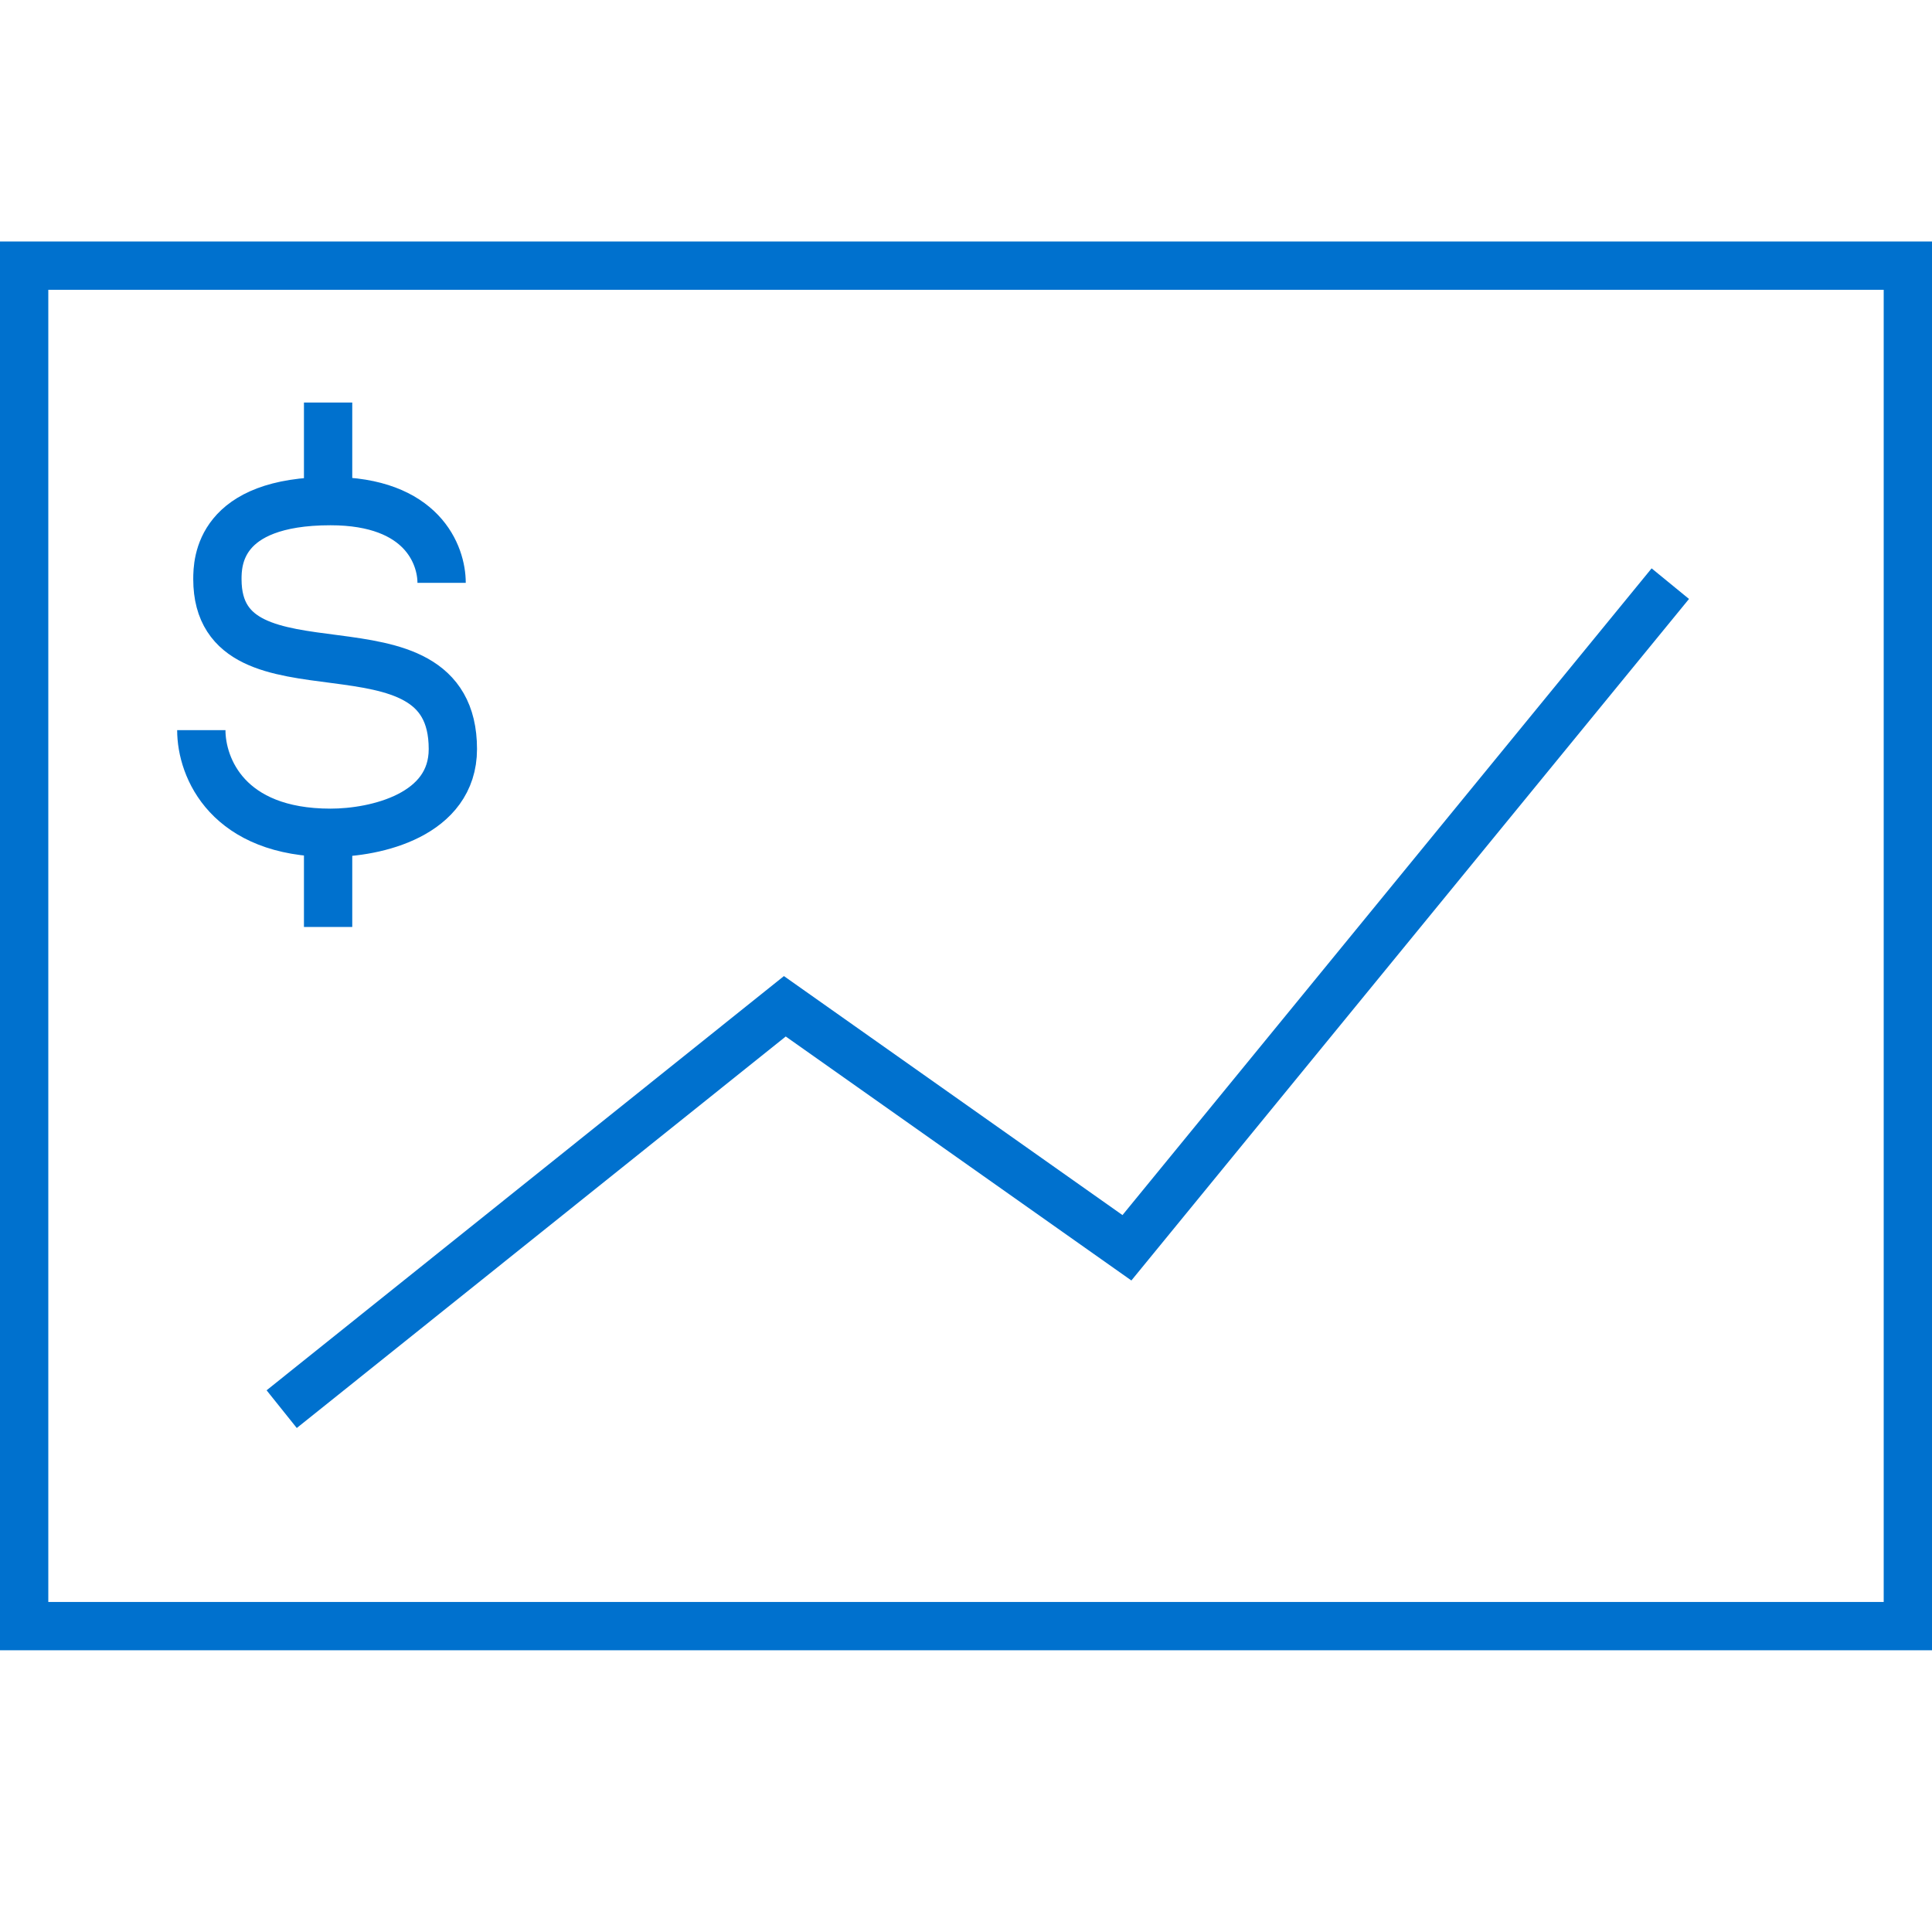
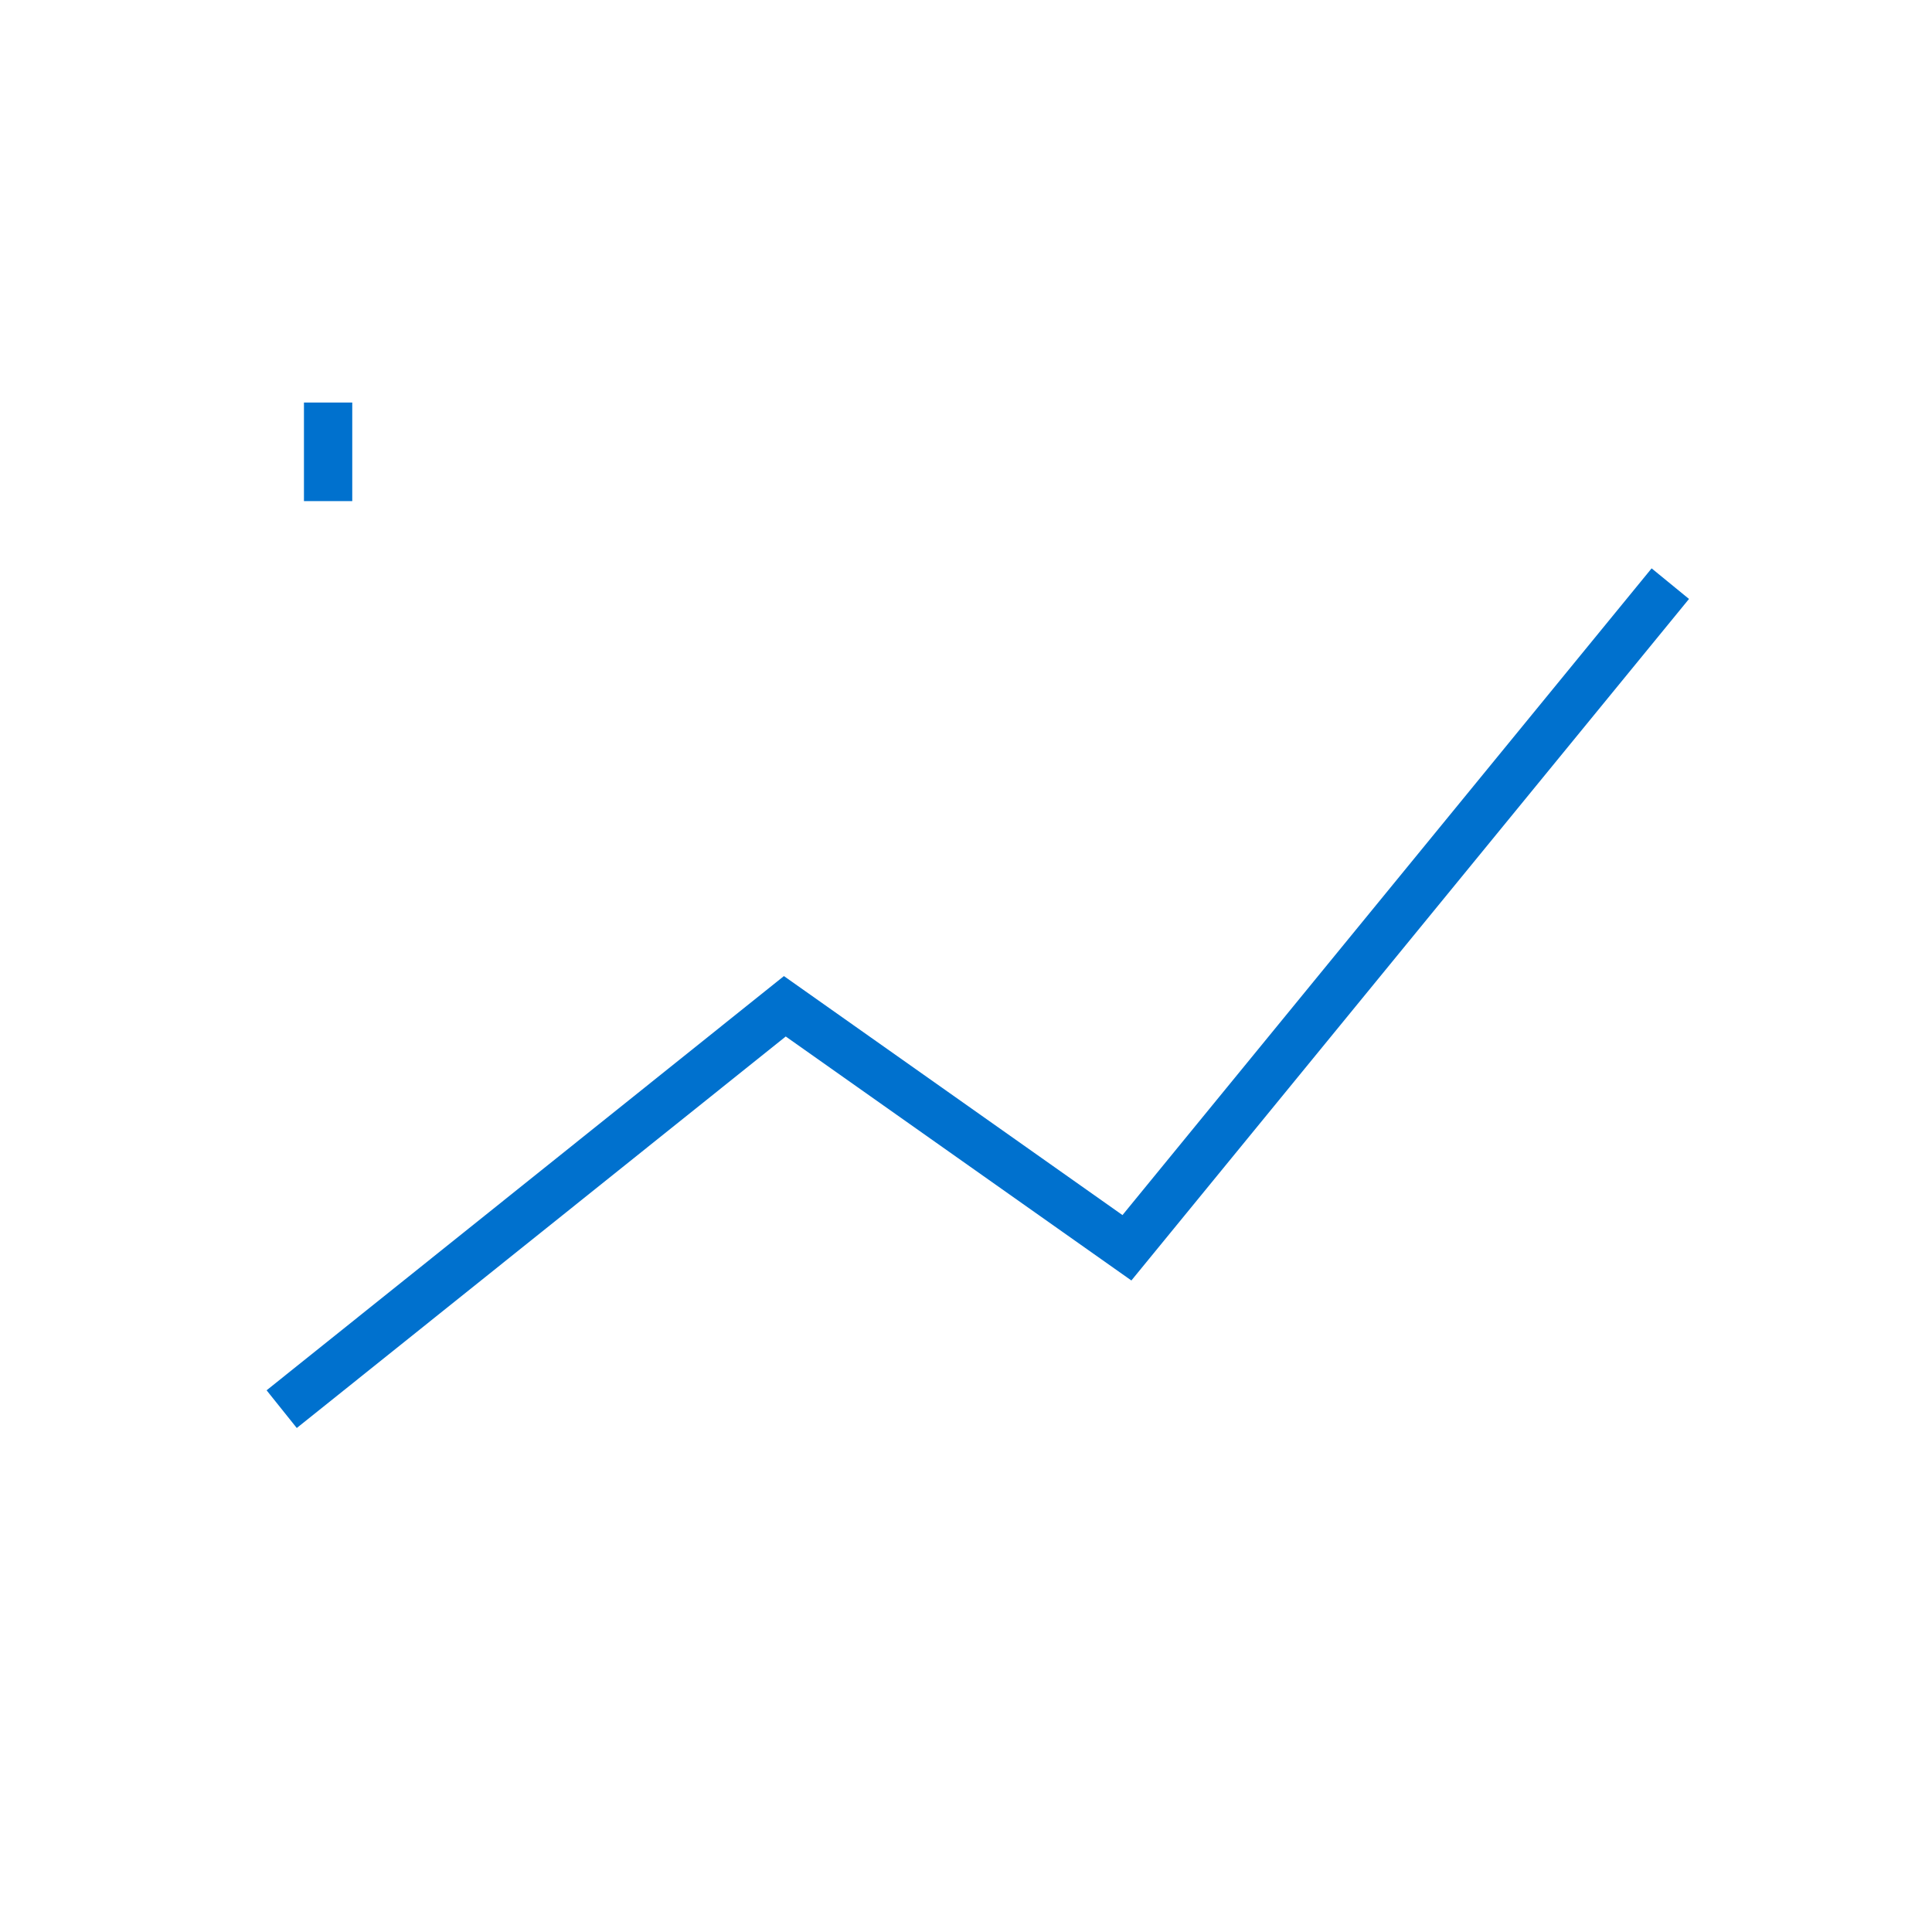
<svg xmlns="http://www.w3.org/2000/svg" width="40" height="40" viewBox="0 0 40 40" fill="none">
-   <path d="M0.5 33.667V5.5H39.5V33.667H0.5Z" stroke="#0071CE" stroke-miterlimit="10" />
-   <path d="M9.143 12.067C9.143 11.5 8.751 10.375 6.843 10.375C4.526 10.375 4.501 11.642 4.501 11.992C4.501 14.733 9.376 12.492 9.376 15.508C9.376 16.875 7.785 17.242 6.843 17.242C4.718 17.242 4.168 15.9 4.168 15.117" stroke="#0071CE" stroke-miterlimit="10" />
  <path d="M6.793 8.334V10.375" stroke="#0071CE" stroke-miterlimit="10" />
-   <path d="M6.793 17.158V19.192" stroke="#0071CE" stroke-miterlimit="10" />
  <path d="M5.832 29.175L16.249 20.834L23.332 25.834L34.582 12.084" stroke="#0071CE" stroke-miterlimit="10" />
</svg>